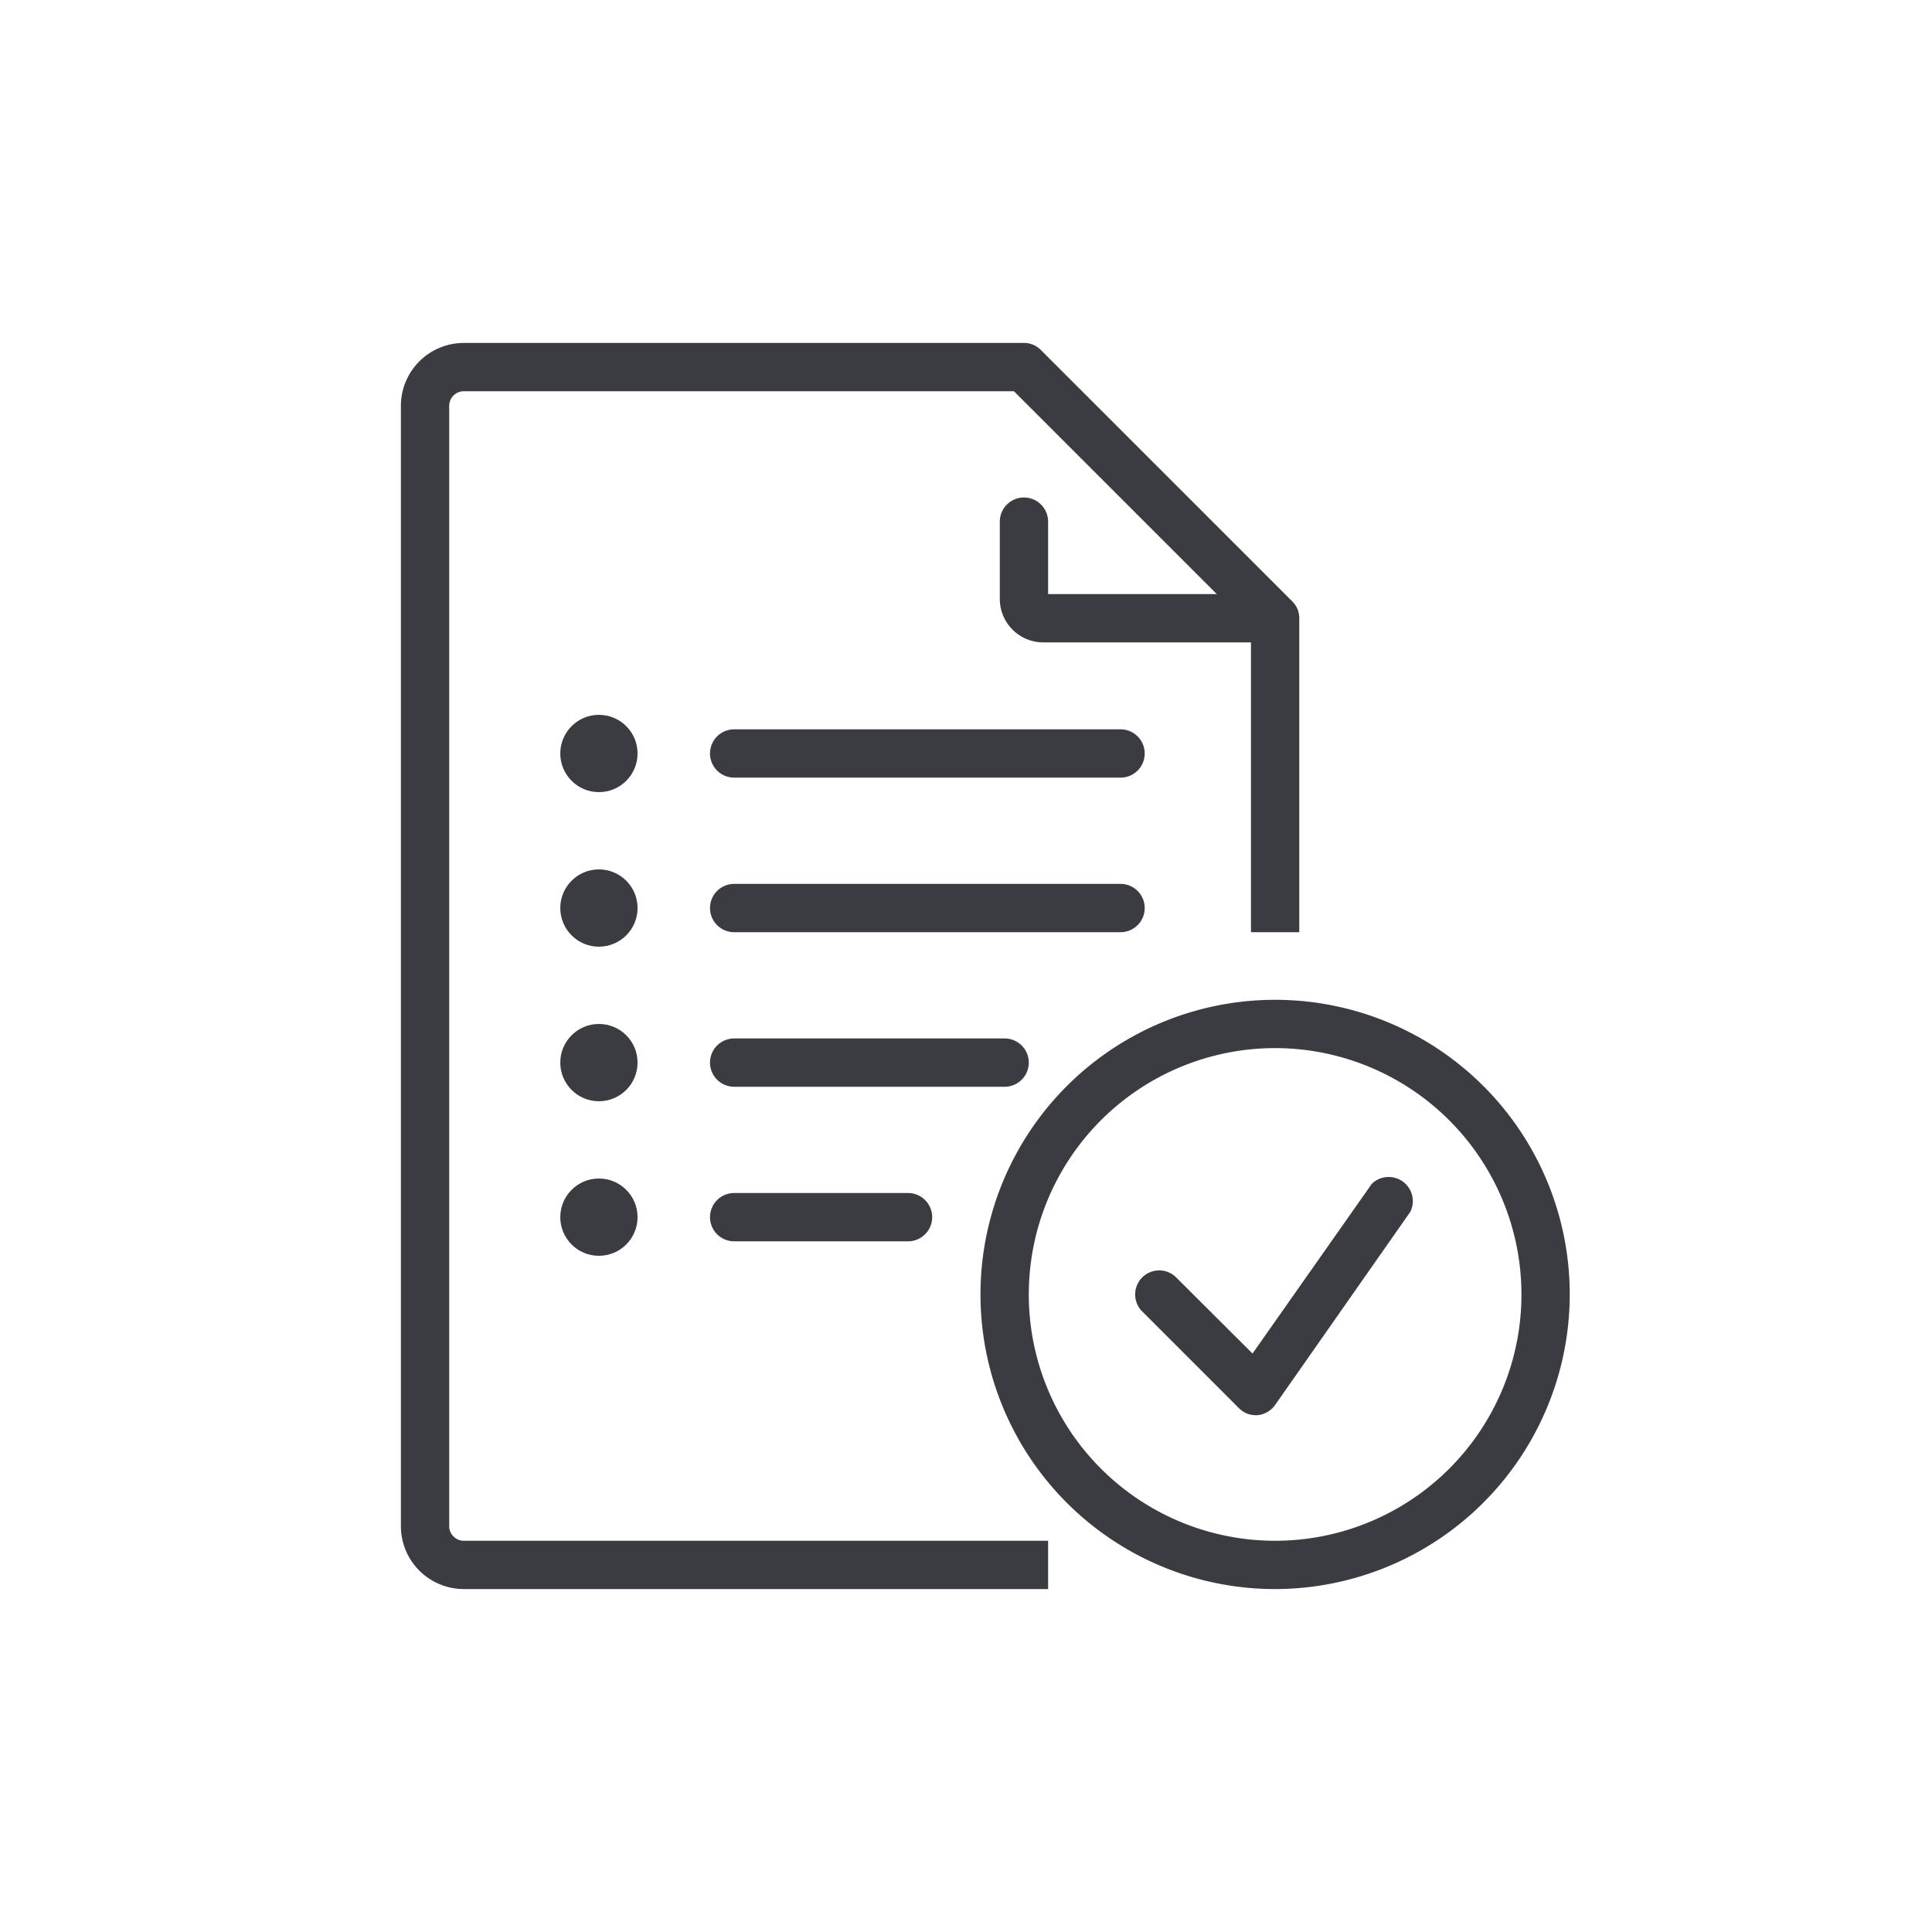
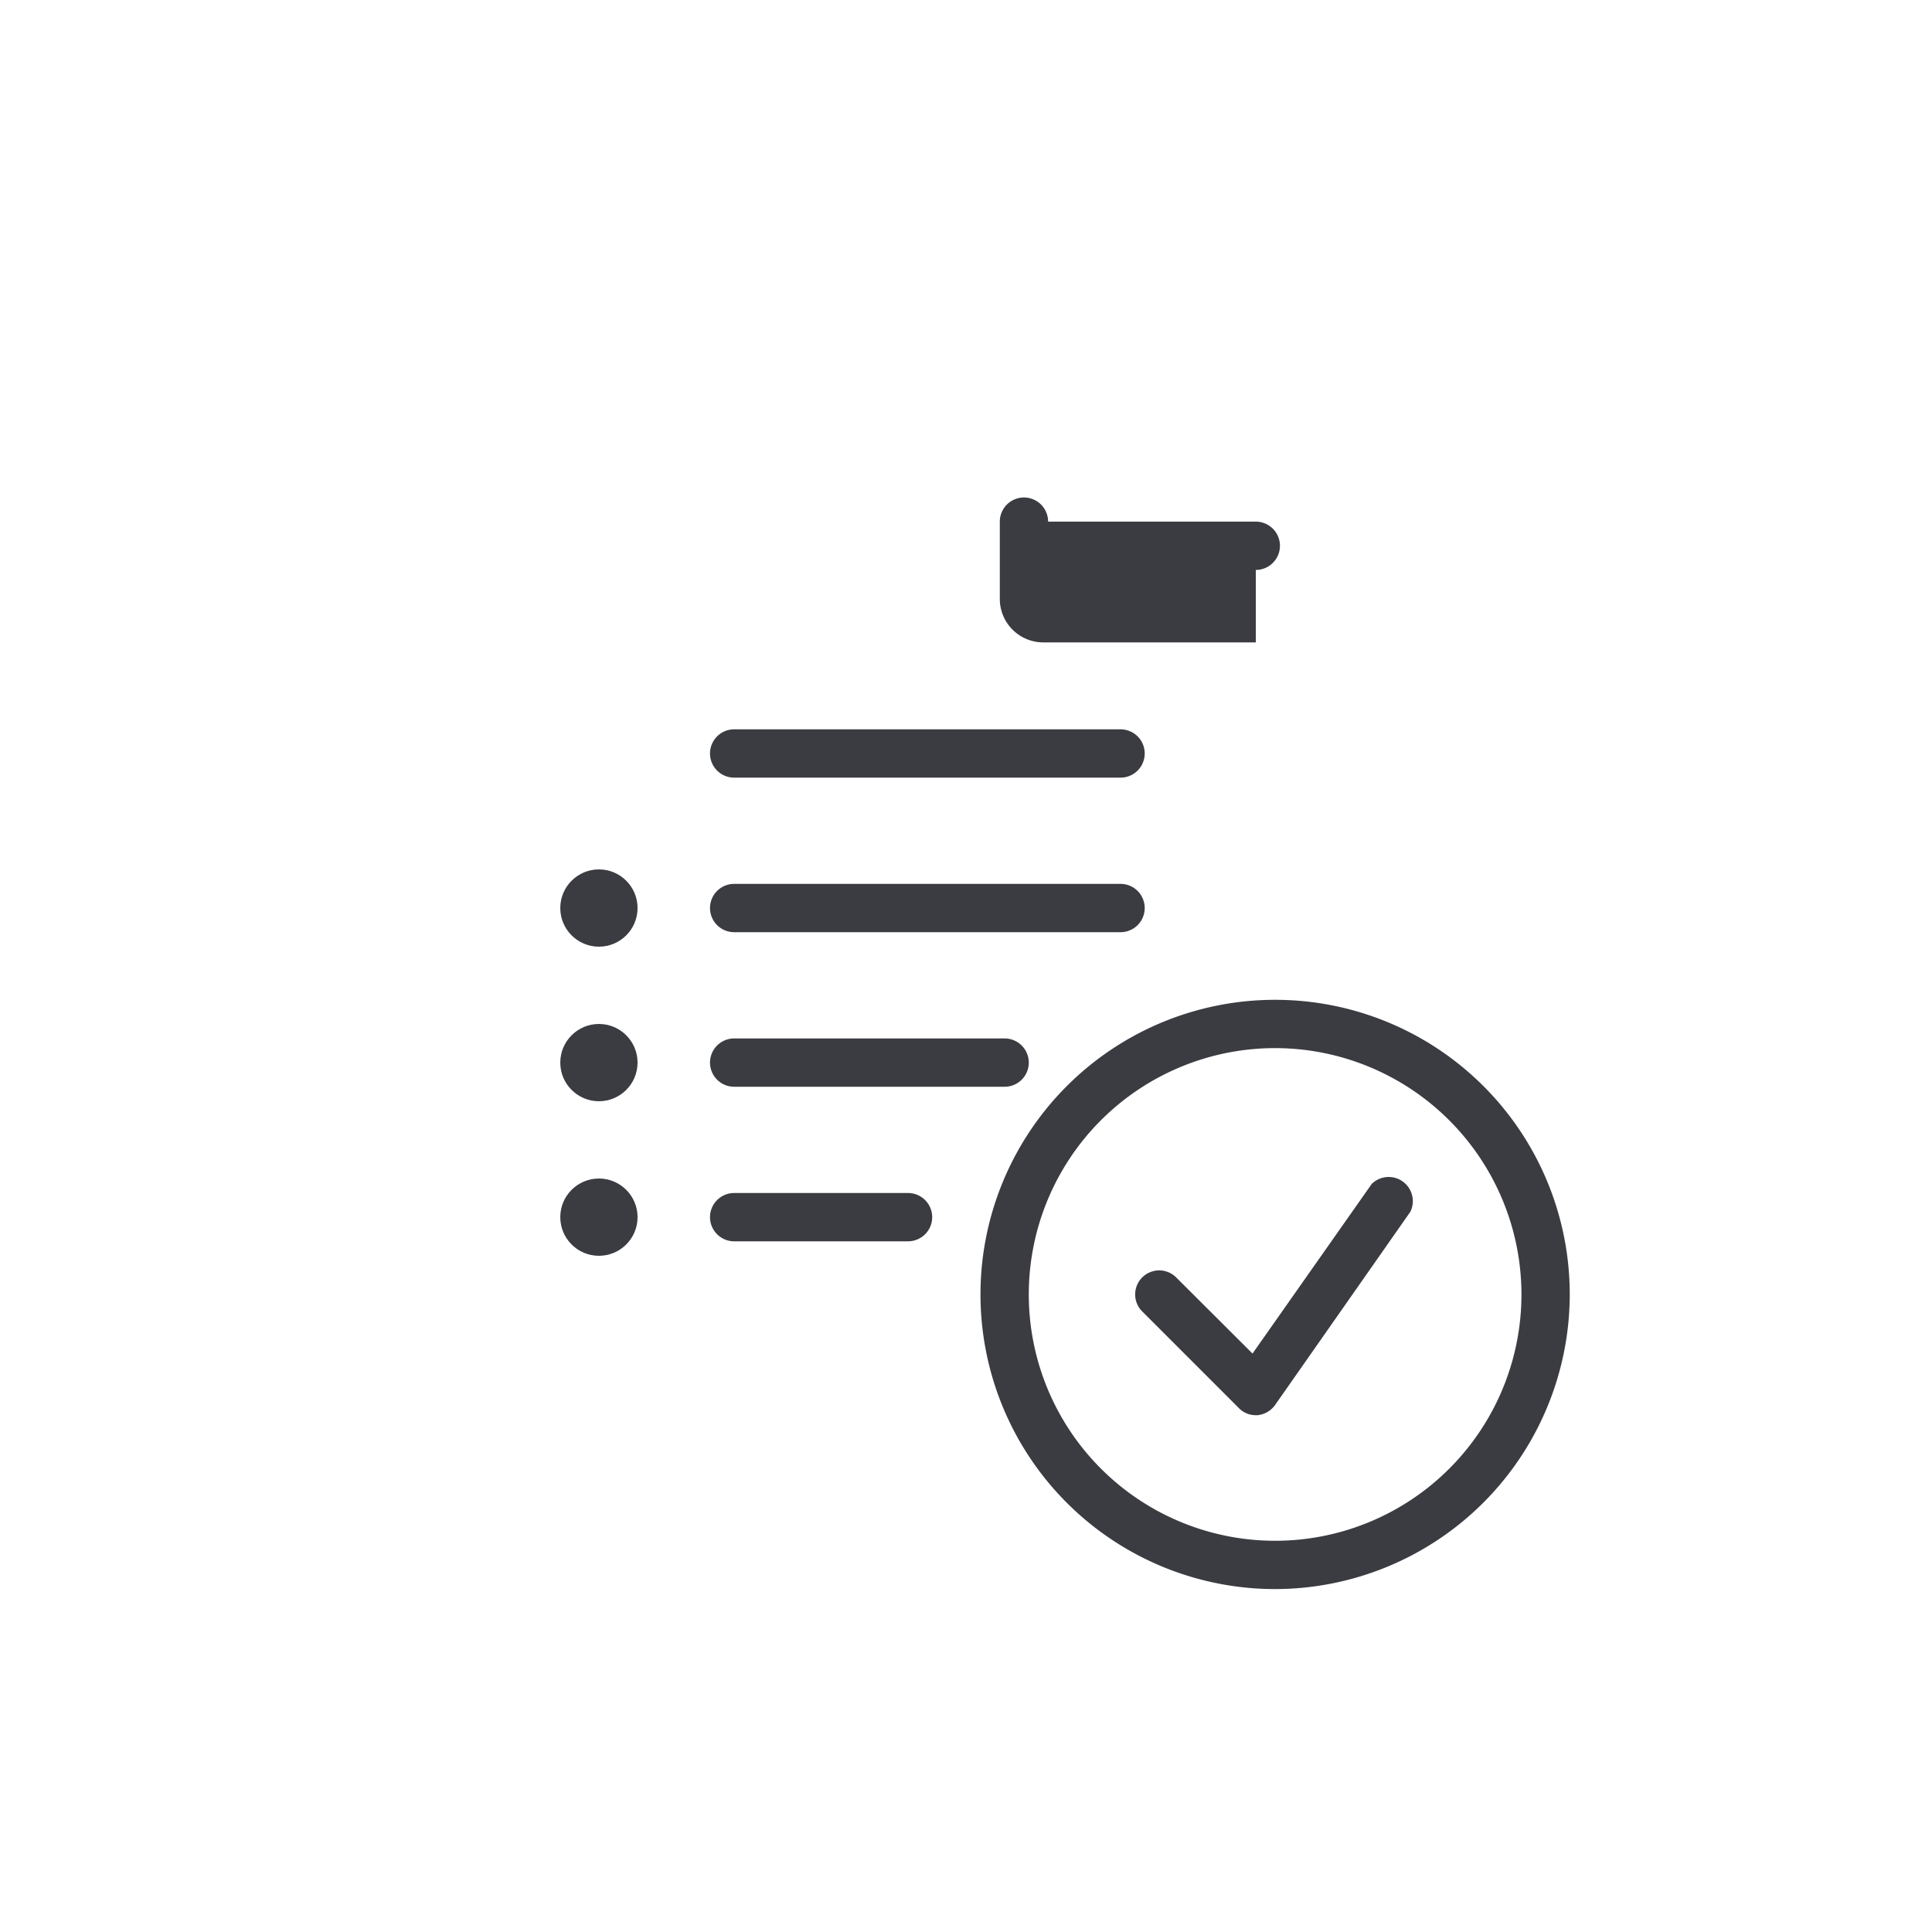
<svg xmlns="http://www.w3.org/2000/svg" id="_ŽÓť_1" data-name="—ŽÓť_1" viewBox="0 0 100 100" width="60" height="60">
  <defs>
    <style>.cls-1{fill:#3b3c42;}</style>
  </defs>
  <g id="validate">
    <path class="cls-1" d="M58,40.25H38a1.25,1.25,0,0,1,0-2.5H58a1.25,1.25,0,0,1,0,2.5Z" />
    <path class="cls-1" d="M58,48.25H38a1.25,1.25,0,0,1,0-2.5H58a1.25,1.25,0,0,1,0,2.5Z" />
    <path class="cls-1" d="M52,56.25H38a1.25,1.25,0,0,1,0-2.5H52a1.25,1.25,0,0,1,0,2.5Z" />
    <path class="cls-1" d="M47,64.25H38a1.25,1.25,0,0,1,0-2.5h9a1.25,1.25,0,0,1,0,2.5Z" />
-     <circle class="cls-1" cx="31" cy="39" r="2" />
    <circle class="cls-1" cx="31" cy="47" r="2" />
    <circle class="cls-1" cx="31" cy="55" r="2" />
    <circle class="cls-1" cx="31" cy="63" r="2" />
-     <path class="cls-1" d="M54.25,82.25H24A3.26,3.26,0,0,1,20.75,79V21A3.26,3.26,0,0,1,24,17.75H53a1.22,1.22,0,0,1,.88.37l13,13a1.22,1.22,0,0,1,.37.88V48.25h-2.5V32.52L52.48,20.25H24a.76.76,0,0,0-.75.75V79a.76.76,0,0,0,.75.75H54.25Z" />
-     <path class="cls-1" d="M65,33.25H54A2.25,2.25,0,0,1,51.75,31V27a1.25,1.25,0,0,1,2.5,0v3.75H65a1.25,1.25,0,0,1,0,2.5Z" />
+     <path class="cls-1" d="M65,33.25H54A2.25,2.25,0,0,1,51.75,31V27a1.25,1.25,0,0,1,2.5,0H65a1.25,1.25,0,0,1,0,2.5Z" />
    <path class="cls-1" d="M66,82.25A15.25,15.25,0,1,1,81.25,67,15.27,15.27,0,0,1,66,82.25Zm0-28A12.75,12.75,0,1,0,78.75,67,12.76,12.76,0,0,0,66,54.25Z" />
    <path class="cls-1" d="M65,73.25a1.22,1.22,0,0,1-.88-.37l-5-5a1.24,1.24,0,0,1,1.76-1.76l3.95,3.94L71,61.28a1.25,1.25,0,0,1,2,1.44l-7,10a1.27,1.27,0,0,1-.91.53Z" />
  </g>
</svg>